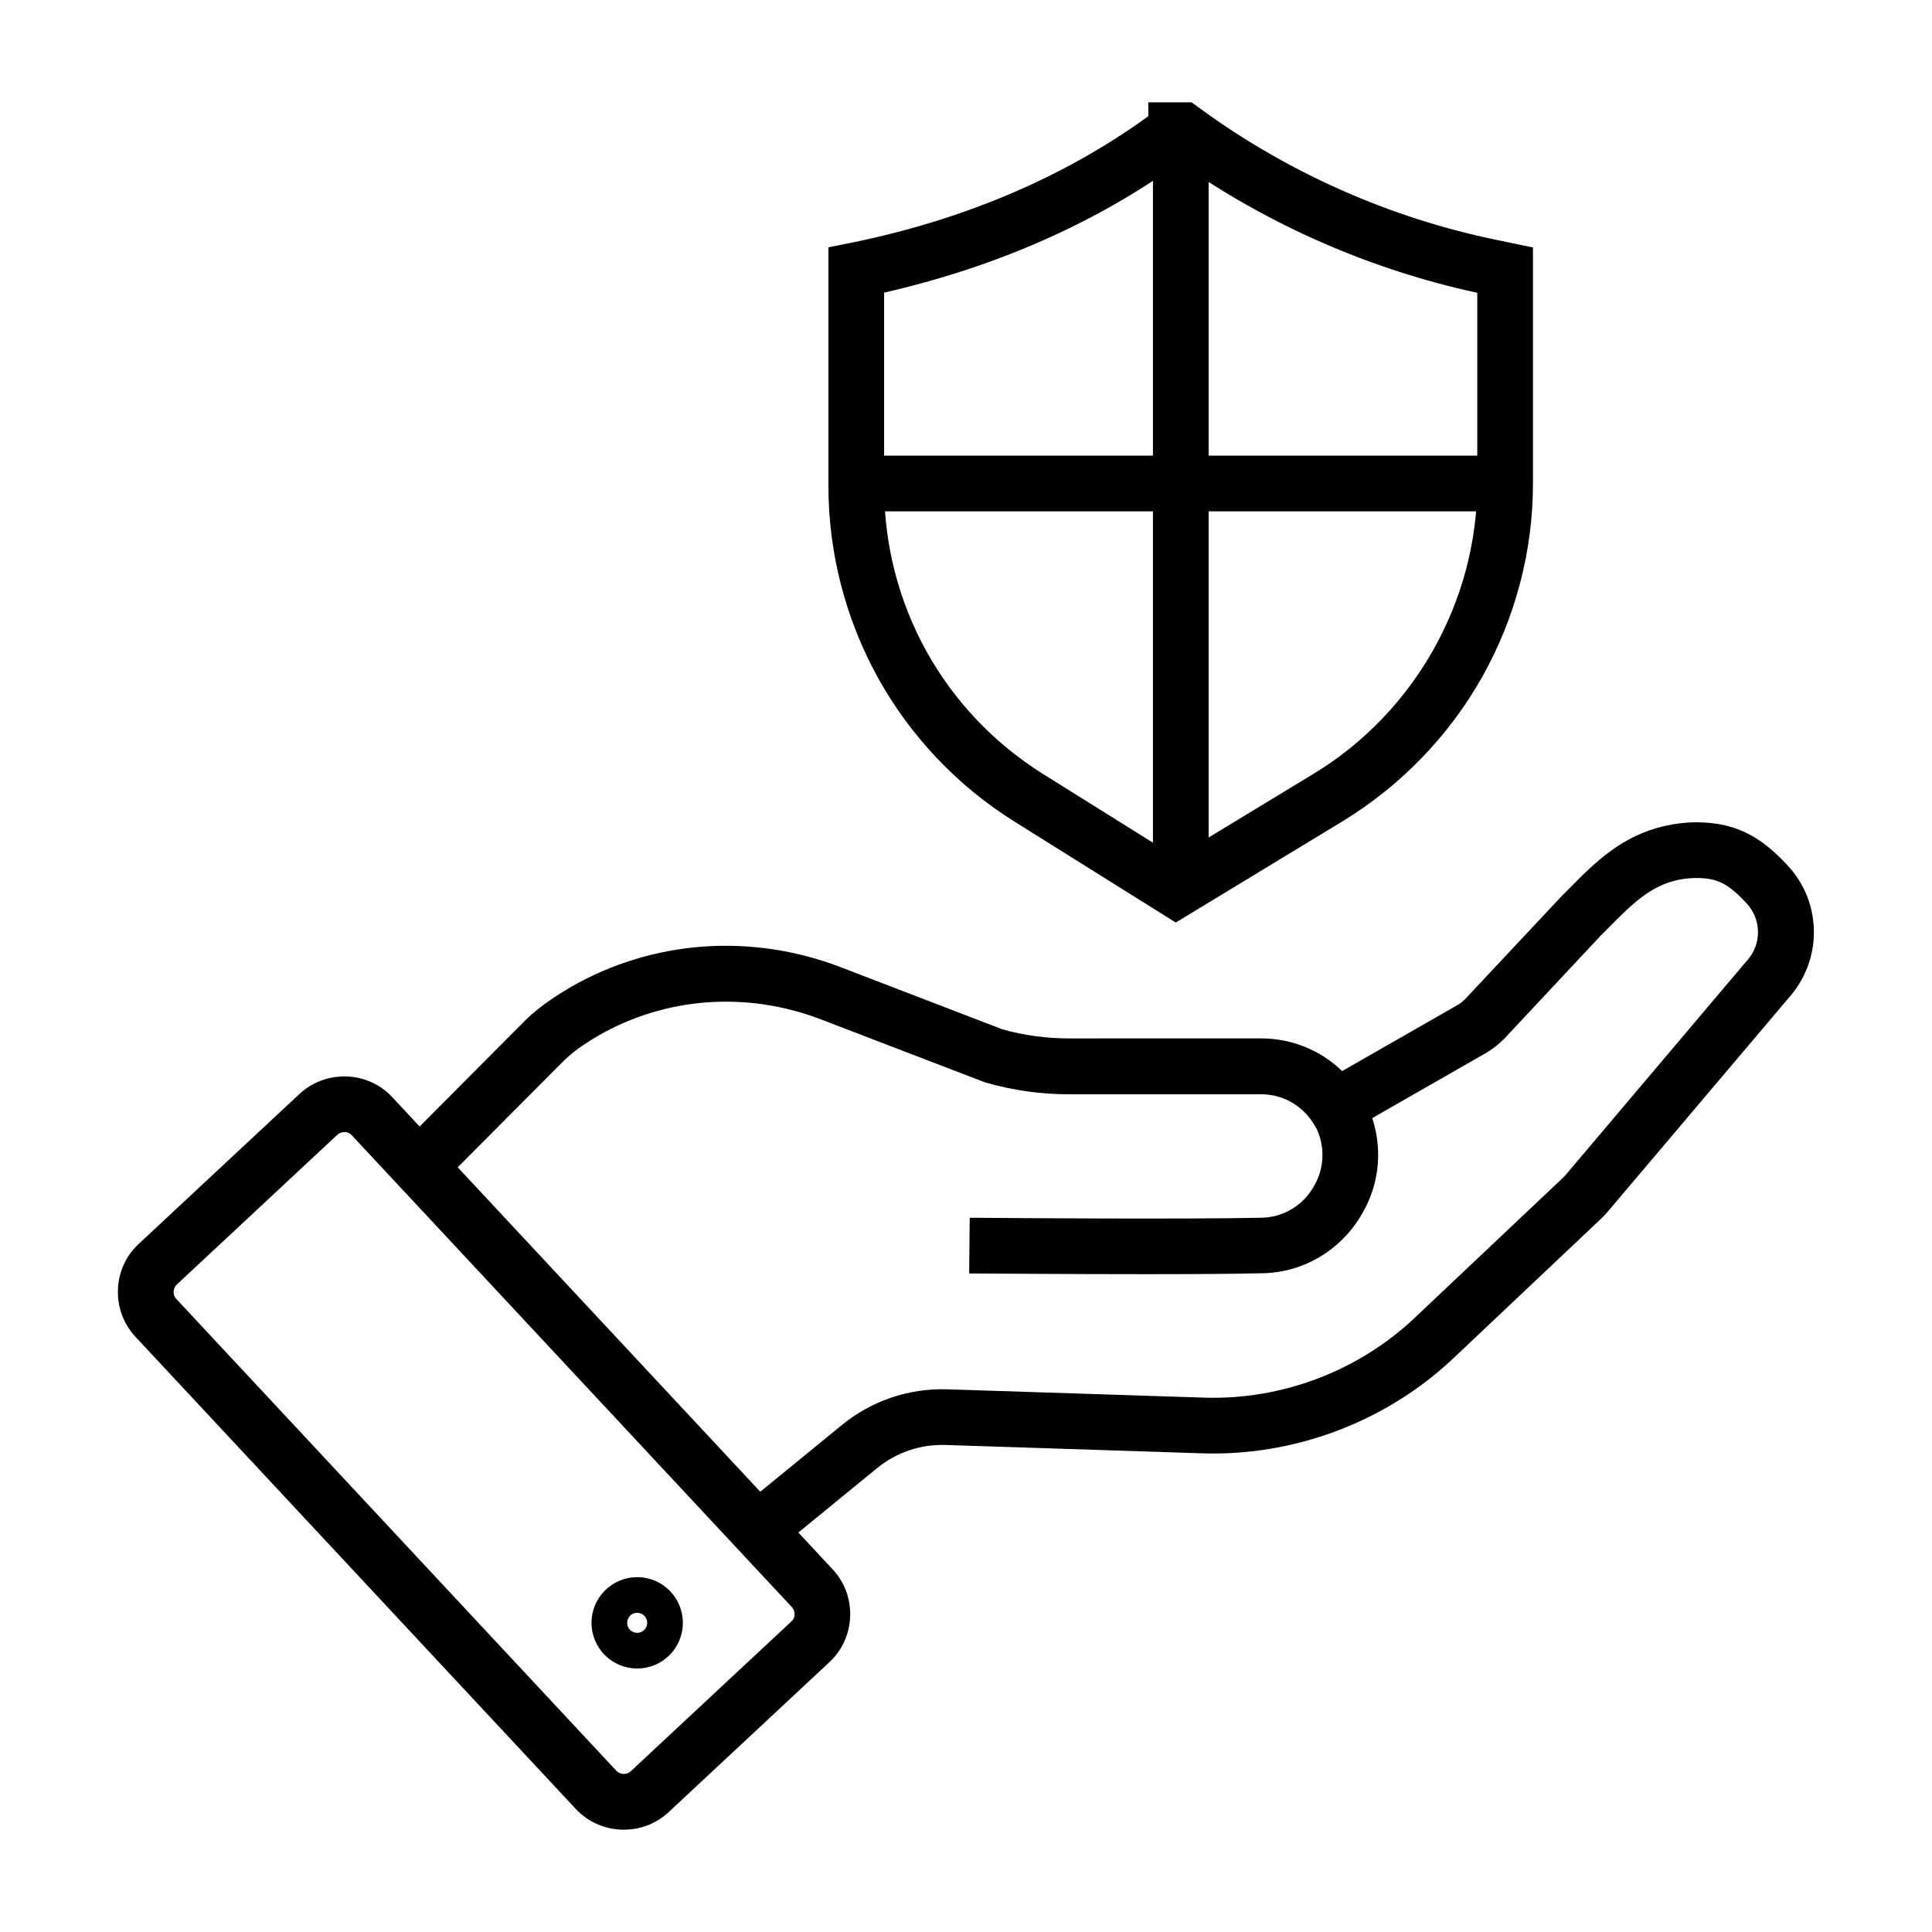
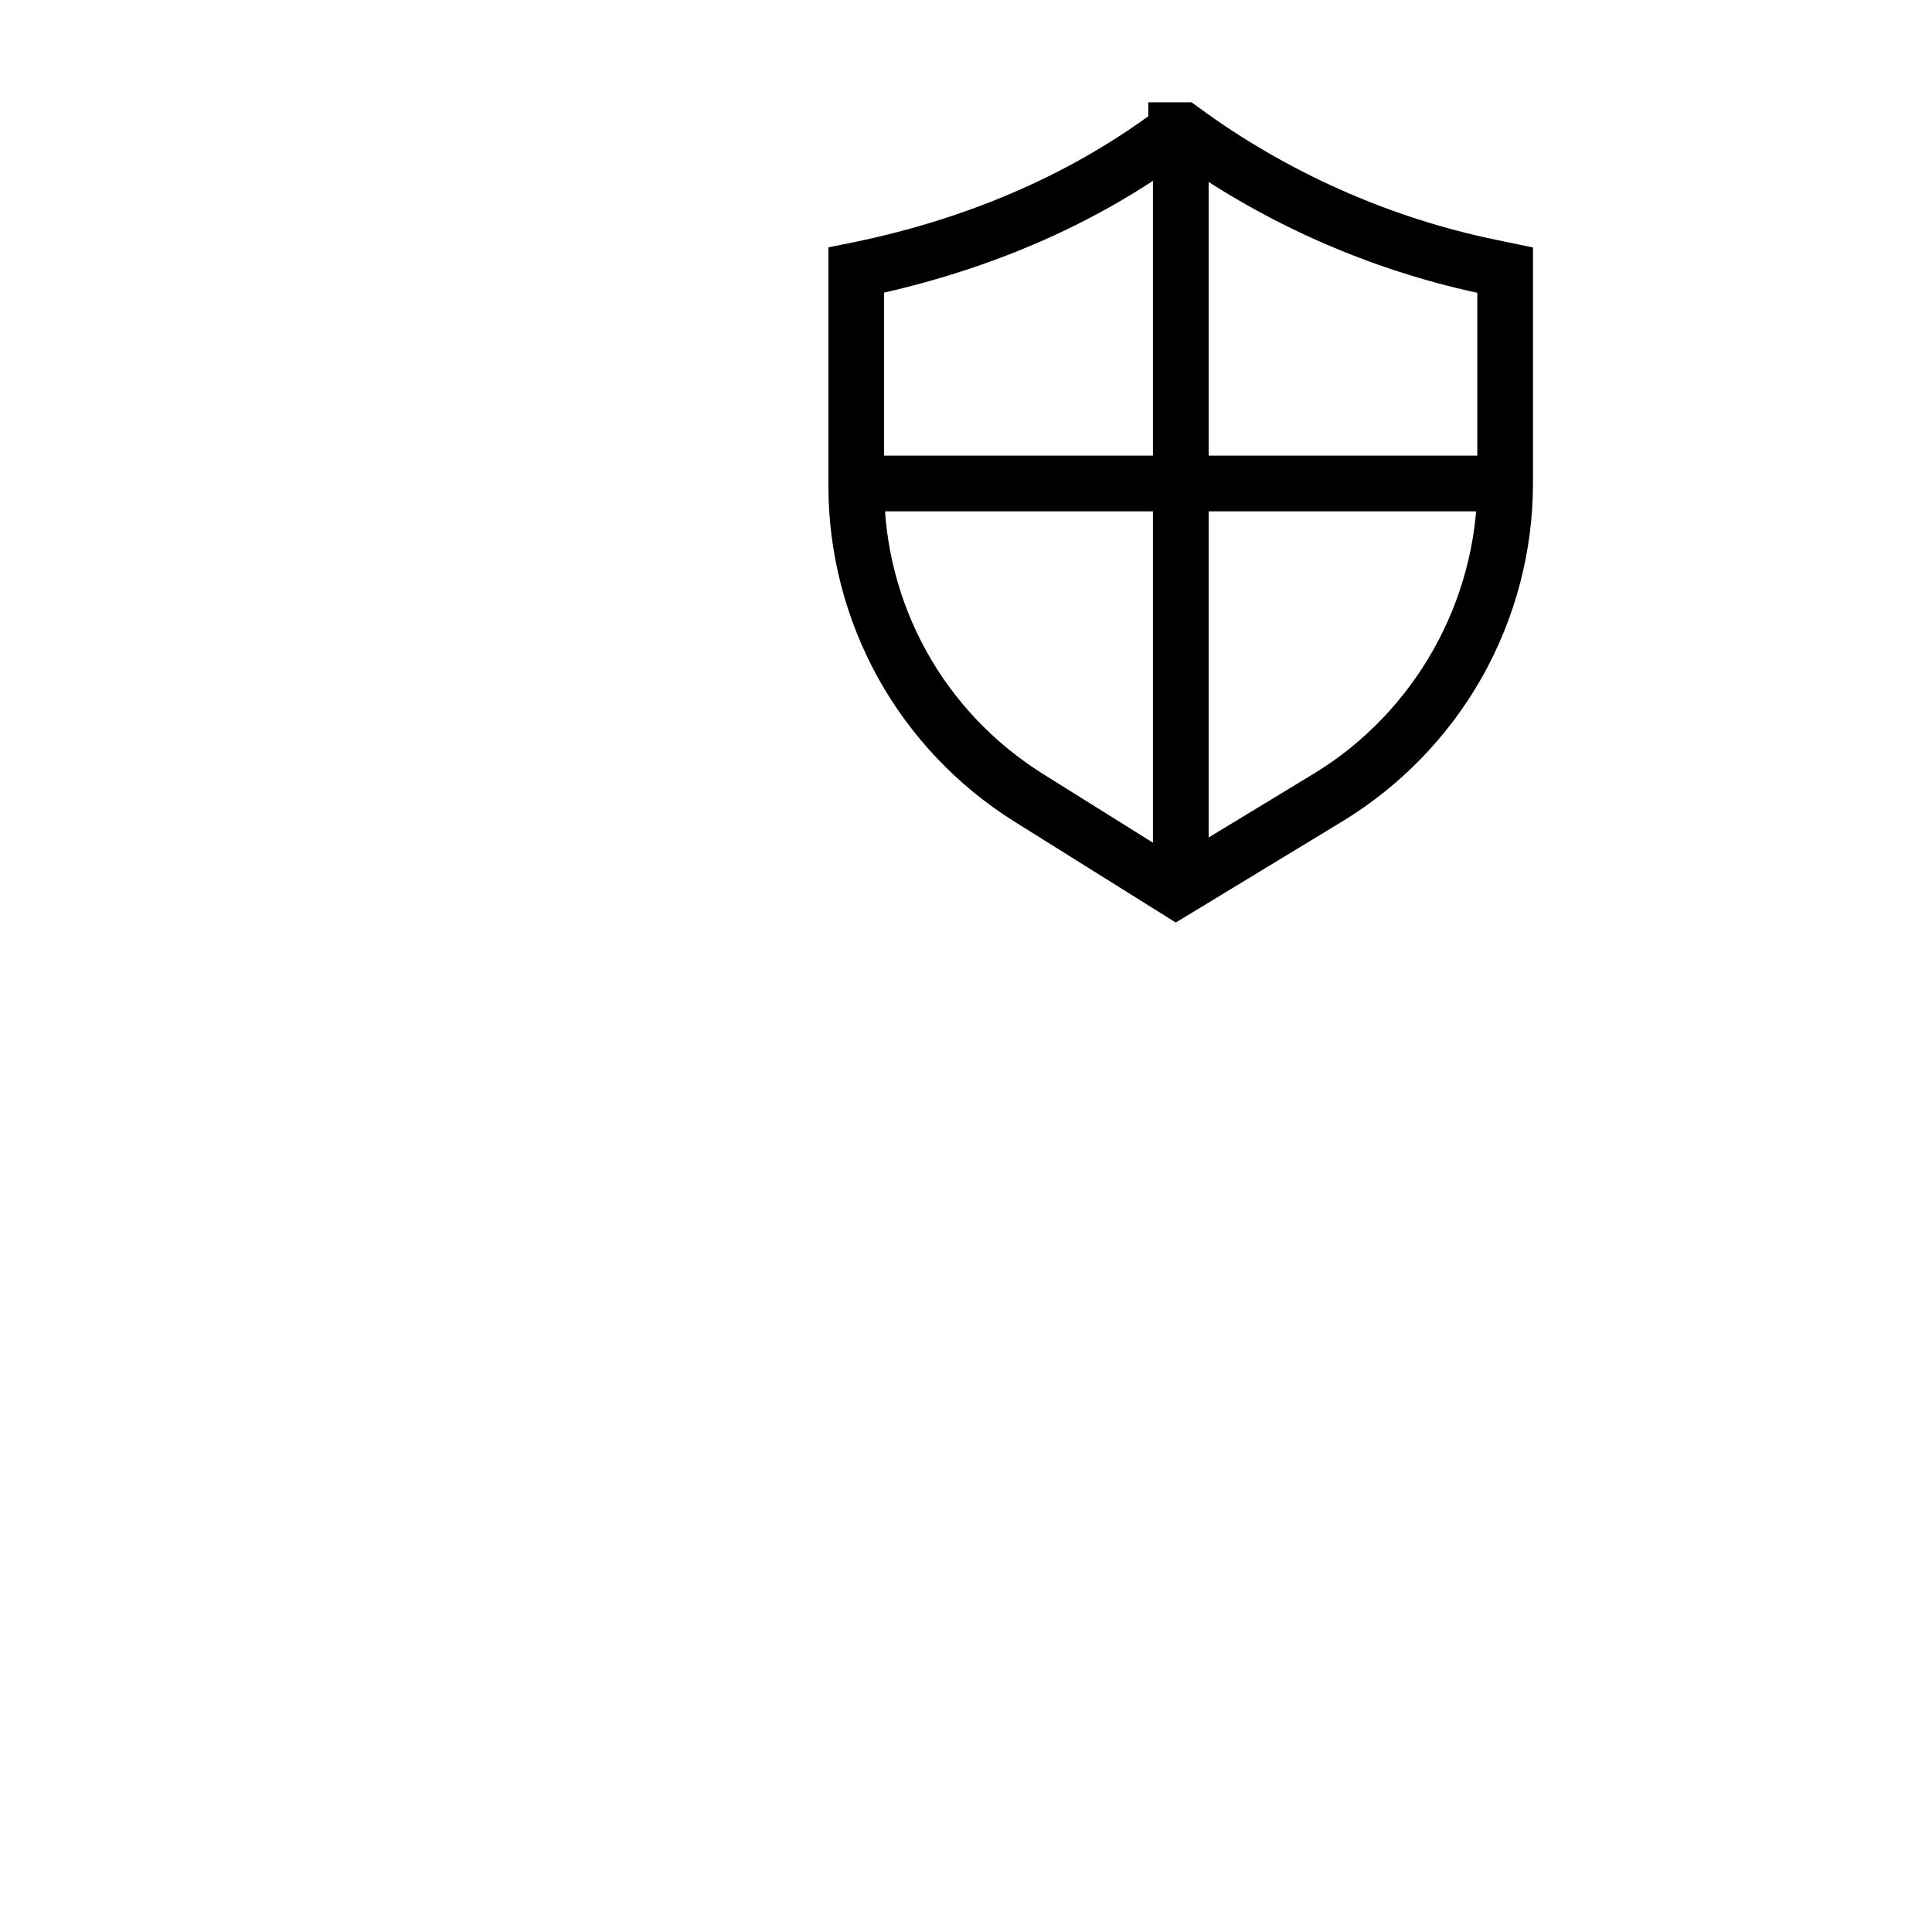
<svg xmlns="http://www.w3.org/2000/svg" fill="#000000" width="800px" height="800px" version="1.1" viewBox="144 144 512 512">
  <g>
    <path d="m455.59 388.48-42.852-26.812c-15.008-9.398-27.453-22.535-36.062-38.031-8.562-15.5-13.137-33.062-13.137-50.773v-63.324l7.133-1.426c29.617-6.199 55.695-17.418 77.637-33.309v-3.691h11.465l1.969 1.426c23.32 17.121 50.625 29.273 79.066 35.078l9.445 1.969v62.535c0 17.957-4.676 35.672-13.48 51.316-8.809 15.598-21.551 28.781-36.852 38.129zm-77.293-166.93v51.363c0 31.242 15.793 59.73 42.215 76.262l35.18 21.992 36.555-22.188c26.668-16.234 43.246-45.656 43.246-76.852v-50.531c-28.191-6.102-55.352-17.957-78.867-34.539-22.387 16.141-48.711 27.703-78.328 34.492z" />
    <path d="m449.54 178.55h14.762v201.28h-14.762z" />
    <path d="m370.97 264.75h171.95v14.762h-171.95z" />
-     <path d="m447.28 481.67c-18.992 0-38.621-0.148-46.445-0.195l0.148-14.762c12.594 0.098 55.398 0.441 77.344 0 5.41-0.098 10.43-2.902 13.383-7.527l0.344-0.59c1.574-2.559 2.41-5.461 2.41-8.512 0-3.148-0.887-6.199-2.609-8.855l12.398-8.02c3.246 5.019 4.969 10.875 4.969 16.828 0 5.707-1.574 11.266-4.574 16.137l-0.344 0.59c-5.609 8.953-15.203 14.465-25.73 14.66-8.367 0.195-19.73 0.246-31.293 0.246z" />
-     <path d="m349.52 555.08-9.348-11.414 26.961-22.043c7.824-6.394 17.711-9.742 27.797-9.445l68.289 2.215c20.516 0.641 40.836-7.086 55.695-21.156l39.262-37.098 0.543-0.543 48.117-56.875 0.098-0.098c1.918-2.117 2.953-4.82 2.953-7.578 0-2.856-1.082-5.559-3-7.625-4.922-5.312-7.824-6.742-13.383-6.742-1.672 0-3.344 0.195-4.969 0.543-7.332 1.625-12.203 6.543-18.352 12.742-0.59 0.641-1.23 1.23-1.871 1.871l-25.633 27.402c-1.625 1.625-3.344 2.953-5.164 3.984l-41.871 23.961-3.789-5.805c-3.051-4.625-8.117-7.379-13.578-7.379h-50.973c-7.477 0-14.859-1.031-22.043-3.102l-0.594-0.195-43.051-16.531c-19.633-7.527-41.133-6.004-59.039 4.281-3.102 1.82-5.805 3.641-7.922 5.512-0.246 0.246-0.492 0.441-0.688 0.641-0.051 0.051-0.098 0.098-0.195 0.148l-33.457 33.605-10.48-10.43 33.504-33.652c0.395-0.395 0.688-0.641 0.934-0.887 0.051-0.051 0.098-0.098 0.195-0.148l0.344-0.344c2.856-2.508 6.394-4.922 10.383-7.281 21.746-12.496 47.871-14.414 71.684-5.266l42.754 16.434c5.758 1.625 11.711 2.41 17.711 2.41l50.883-0.004c8.117 0 15.742 3.148 21.453 8.66l30.602-17.516c0.641-0.344 1.23-0.836 1.871-1.426l25.684-27.406c0.641-0.641 1.277-1.277 1.918-1.918 6.887-6.988 14.023-14.168 25.586-16.727 2.656-0.59 5.41-0.934 8.215-0.934 11.266 0 17.809 4.574 24.207 11.465 4.477 4.82 6.938 11.07 6.938 17.664 0 6.394-2.363 12.594-6.691 17.418l-48.02 56.727c-0.492 0.59-0.984 1.082-1.379 1.477l-0.148 0.148-39.312 37.145c-17.711 16.727-41.871 25.93-66.32 25.191l-68.34-2.223c-6.543-0.195-12.941 1.969-18.008 6.102z" />
-     <path d="m309.37 628.88h-0.641c-4.676-0.148-9.055-2.164-12.203-5.559l-116.55-124.97c-3.199-3.394-4.871-7.871-4.723-12.547 0.148-4.676 2.117-9.055 5.559-12.203l42.461-39.605c3.394-3.199 7.871-4.871 12.547-4.723 4.676 0.148 9.055 2.117 12.203 5.559l12.348 13.234 89.84 96.332 14.367 15.398c3.199 3.394 4.922 7.922 4.723 12.645-0.195 4.676-2.164 9.004-5.609 12.152l-42.41 39.562c-3.246 3.047-7.43 4.723-11.906 4.723zm-74.145-184.85c-0.441 0-1.18 0.098-1.871 0.738l-42.457 39.605c-0.738 0.688-0.836 1.477-0.887 1.918 0 0.441 0.051 1.23 0.738 1.969l116.55 124.97c0.688 0.738 1.477 0.836 1.918 0.887 0.441 0 1.23-0.051 1.969-0.738l42.559-39.703c0.688-0.59 0.836-1.328 0.836-1.82 0-0.441-0.051-1.23-0.738-1.969l-14.367-15.398-89.887-96.383-12.348-13.234c-0.688-0.738-1.477-0.887-1.918-0.887-0.004 0.047-0.051 0.047-0.102 0.047z" />
-     <path d="m312.86 586.17c-6.691 0-12.102-5.41-12.102-12.102 0-6.691 5.41-12.102 12.102-12.102 6.691 0 12.102 5.41 12.102 12.102 0.004 6.691-5.41 12.102-12.102 12.102zm0-14.762c-1.477 0-2.656 1.18-2.656 2.656 0 1.477 1.18 2.656 2.656 2.656 1.477 0 2.656-1.18 2.656-2.656 0.004-1.473-1.18-2.656-2.656-2.656z" />
  </g>
</svg>